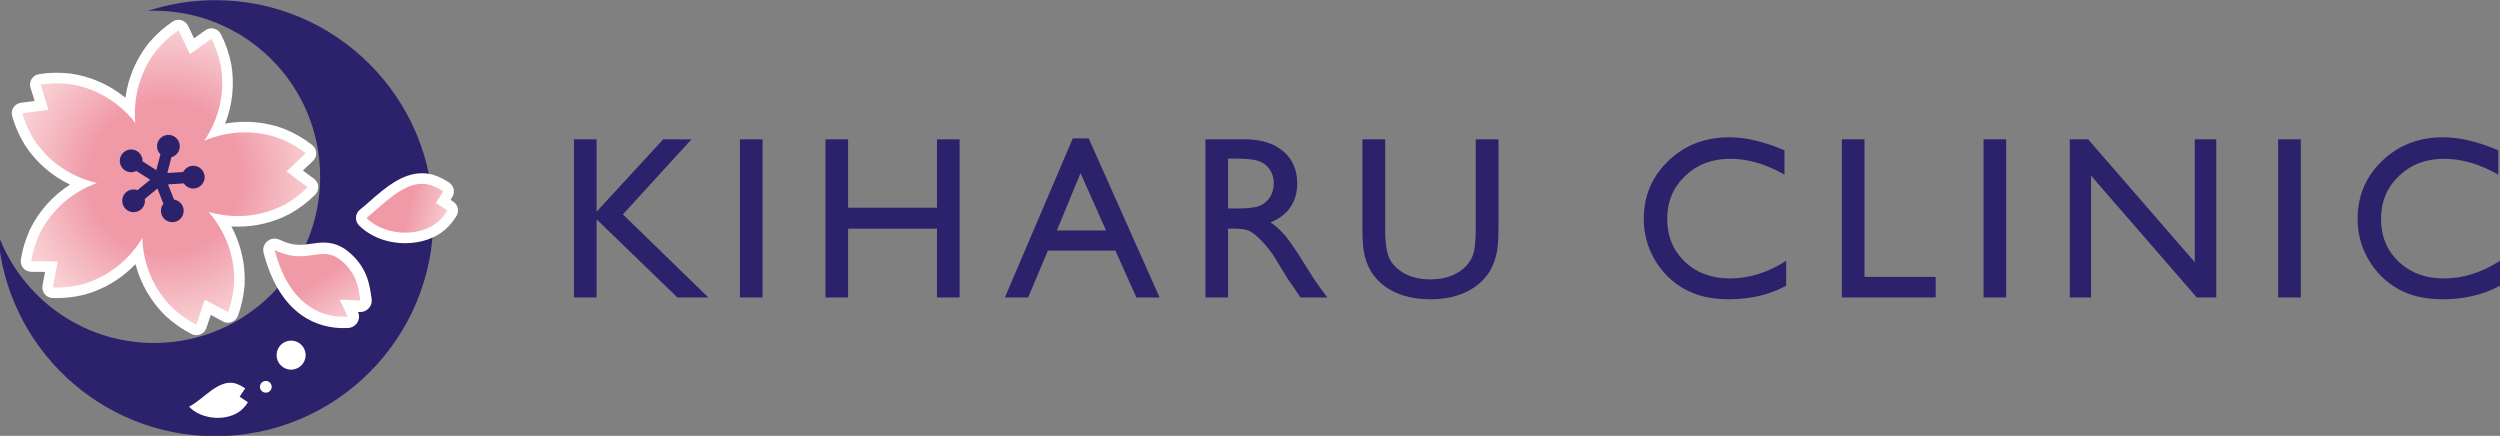
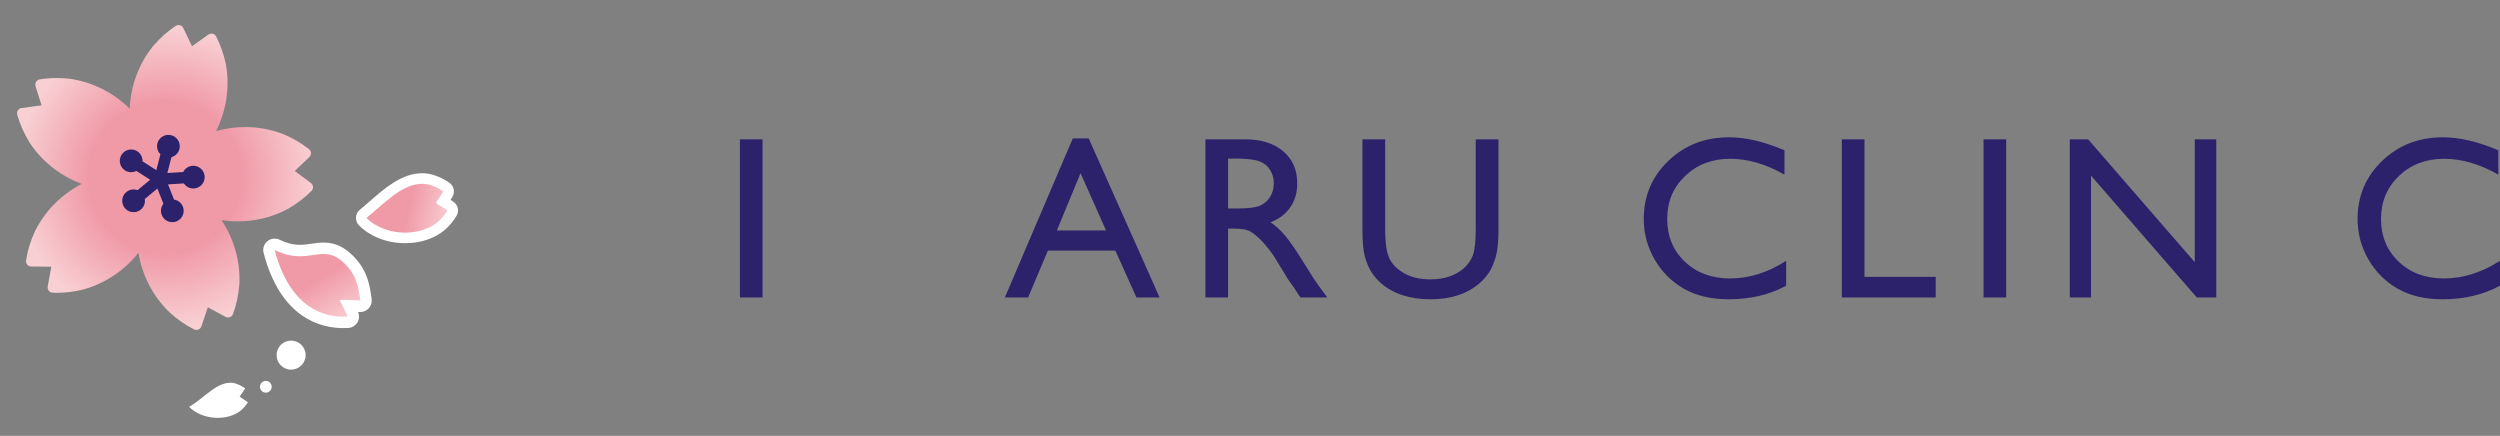
<svg xmlns="http://www.w3.org/2000/svg" xmlns:xlink="http://www.w3.org/1999/xlink" id="logo" version="1.1" viewBox="0 0 390 68">
  <rect x="0" y="0" width="390" height="68" fill="#808080" stroke="none" />
  <defs>
    <style>
      .st0 {
        fill: #fff;
      }

      .st1 {
        fill: url(#_名称未設定グラデーション_490);
      }

      .st2 {
        fill: url(#_名称未設定グラデーション_101);
      }

      .st3 {
        fill: #2c226c;
      }

      .st4 {
        fill: url(#_名称未設定グラデーション_10);
      }
    </style>
    <linearGradient id="_名称未設定グラデーション_10" data-name="名称未設定グラデーション 10" x1="-216.311" y1="286.807" x2="-202.667" y2="286.807" gradientTransform="translate(335.104 -196.775) rotate(13.676)" gradientUnits="userSpaceOnUse">
      <stop offset=".5" stop-color="#f099a7" />
      <stop offset="1" stop-color="#f8d0d3" />
    </linearGradient>
    <linearGradient id="_名称未設定グラデーション_101" data-name="名称未設定グラデーション 10" x1="-142.371" y1="757.149" x2="-122.72" y2="757.149" gradientTransform="translate(670.787 -209.869) rotate(60.425) scale(.846 .878) skewX(2.313)" xlink:href="#_名称未設定グラデーション_10" />
    <radialGradient id="_名称未設定グラデーション_490" data-name="名称未設定グラデーション 490" cx="12.402" cy="40.586" fx="12.402" fy="40.586" r="23.435" gradientTransform="translate(13.34 -12.899)" gradientUnits="userSpaceOnUse">
      <stop offset=".5" stop-color="#f099a7" />
      <stop offset="1" stop-color="#f8d0d3" />
    </radialGradient>
  </defs>
  <g>
-     <path class="st3" d="M103.457,21.735h4.413l-10.701,11.708,13.332,12.962h-4.82l-12.609-12.185v12.185h-3.532v-24.67h3.532v11.284l10.385-11.284Z" />
    <path class="st3" d="M115.427,21.735h3.532v24.67h-3.532v-24.67Z" />
-     <path class="st3" d="M146.167,21.735h3.532v24.67h-3.532v-10.737h-13.862v10.737h-3.532v-24.67h3.532v10.666h13.862v-10.666Z" />
    <path class="st3" d="M167.355,21.593h2.482l11.062,24.811h-3.615l-3.288-7.311h-10.525l-3.083,7.311h-3.629l10.596-24.811ZM172.544,35.951l-3.98-8.936-3.691,8.936h7.671Z" />
    <path class="st3" d="M188.046,46.405v-24.67h6.181c2.496,0,4.477.618,5.943,1.854,1.465,1.236,2.199,2.907,2.199,5.015,0,1.437-.359,2.679-1.078,3.726-.718,1.048-1.748,1.831-3.091,2.349.789.518,1.56,1.225,2.314,2.119.753.894,1.813,2.454,3.178,4.68.859,1.401,1.548,2.454,2.066,3.16l1.307,1.766h-4.203l-1.076-1.626c-.035-.059-.105-.159-.212-.301l-.687-.972-1.094-1.802-1.182-1.926c-.729-1.013-1.397-1.819-2.004-2.418-.607-.6-1.155-1.032-1.644-1.296-.49-.265-1.312-.397-2.466-.397h-.919v10.737h-3.532ZM192.638,24.737h-1.059v7.788h1.342c1.789,0,3.017-.153,3.682-.459.666-.306,1.183-.768,1.554-1.387.37-.618.556-1.321.556-2.11,0-.777-.206-1.48-.618-2.111-.412-.63-.992-1.074-1.74-1.333-.748-.259-1.987-.388-3.717-.388Z" />
    <path class="st3" d="M230.214,21.735h3.55v14.004c0,1.896-.139,3.326-.416,4.292s-.618,1.769-1.024,2.411c-.406.641-.904,1.215-1.492,1.722-1.954,1.683-4.51,2.525-7.665,2.525-3.214,0-5.792-.836-7.735-2.507-.588-.519-1.086-1.098-1.492-1.74-.406-.642-.741-1.428-1.006-2.357-.266-.93-.398-2.39-.398-4.38v-13.968h3.55v14.004c0,2.32.265,3.932.794,4.839.53.906,1.337,1.633,2.419,2.181,1.083.547,2.361.821,3.832.821,2.096,0,3.803-.548,5.121-1.643.694-.588,1.195-1.283,1.501-2.083s.459-2.172.459-4.115v-14.004Z" />
    <path class="st3" d="M278.643,40.683v3.885c-2.589,1.412-5.58,2.119-8.971,2.119-2.755,0-5.092-.554-7.011-1.66-1.919-1.107-3.438-2.632-4.556-4.574-1.119-1.942-1.677-4.044-1.677-6.304,0-3.591,1.28-6.611,3.841-9.06,2.561-2.448,5.719-3.673,9.474-3.673,2.59,0,5.469.677,8.636,2.031v3.796c-2.884-1.648-5.704-2.472-8.458-2.472-2.826,0-5.172.892-7.037,2.675-1.866,1.784-2.8,4.017-2.8,6.702,0,2.707.919,4.933,2.755,6.675,1.836,1.743,4.185,2.614,7.046,2.614,2.99,0,5.91-.919,8.759-2.755Z" />
    <path class="st3" d="M287.327,21.735h3.532v21.456h11.108v3.214h-14.64v-24.67Z" />
    <path class="st3" d="M309.433,21.735h3.532v24.67h-3.532v-24.67Z" />
    <path class="st3" d="M342.381,21.735h3.356v24.67h-3.038l-16.494-19v19h-3.32v-24.67h2.861l16.635,19.161v-19.161Z" />
-     <path class="st3" d="M355.392,21.735h3.532v24.67h-3.532v-24.67Z" />
    <path class="st3" d="M390,40.683v3.885c-2.589,1.412-5.58,2.119-8.971,2.119-2.755,0-5.092-.554-7.011-1.66-1.919-1.107-3.438-2.632-4.556-4.574-1.119-1.942-1.677-4.044-1.677-6.304,0-3.591,1.28-6.611,3.841-9.06,2.561-2.448,5.719-3.673,9.474-3.673,2.59,0,5.469.677,8.636,2.031v3.796c-2.884-1.648-5.704-2.472-8.458-2.472-2.826,0-5.172.892-7.037,2.675-1.866,1.784-2.8,4.017-2.8,6.702,0,2.707.919,4.933,2.755,6.675,1.836,1.743,4.185,2.614,7.046,2.614,2.99,0,5.91-.919,8.759-2.755Z" />
  </g>
  <g>
-     <path class="st3" d="M33.59.025c-3.676,0-7.213.591-10.529,1.67.321-.012.641-.024.964-.024,14.314,0,25.917,11.604,25.917,25.917s-11.603,25.917-25.917,25.917c-11.186,0-20.717-7.087-24.348-17.017,1.258,17.638,15.955,31.559,33.913,31.559,18.784,0,34.011-15.227,34.011-34.011S52.374.025,33.59.025Z" />
    <g>
      <path class="st4" d="M63.22,37.114c-2.613,0-5.031-.925-6.632-2.538-.164-.166-.251-.393-.237-.626.013-.234.125-.45.307-.595.519-.416,1.051-.882,1.596-1.358,2.226-1.943,4.749-4.147,7.591-4.147.507,0,1.012.072,1.502.212.869.289,1.585.642,2.284,1.121.368.252.468.751.226,1.125l-.718,1.113,1.112.718c.374.242.488.737.257,1.118-.439.723-.946,1.34-1.595,1.94-1.467,1.245-3.479,1.918-5.692,1.918h0Z" />
      <path class="st0" d="M65.844,28.673c.42,0,.845.057,1.275.18.657.219,1.331.518,2.047,1.009l-1.165,1.803,1.803,1.165c-.45.742-.941,1.292-1.45,1.762-1.344,1.14-3.223,1.7-5.133,1.7-2.249,0-4.54-.776-6.049-2.295,2.581-2.071,5.488-5.323,8.672-5.323M65.844,27.027c-3.151,0-5.797,2.311-8.132,4.35-.55.48-1.069.933-1.569,1.335-.364.292-.587.725-.613,1.191-.026.466.146.921.475,1.252,1.755,1.768,4.385,2.781,7.216,2.781,2.408,0,4.609-.742,6.198-2.09.018-.015.035-.03.052-.046.708-.653,1.261-1.326,1.741-2.117.462-.762.234-1.752-.514-2.236l-.421-.272.272-.421c.483-.748.283-1.745-.451-2.249-.763-.524-1.544-.909-2.458-1.214-.022-.007-.043-.014-.065-.02-.564-.162-1.146-.244-1.729-.244h0Z" />
    </g>
    <g>
      <path class="st2" d="M53.526,50.291c-3.227,0-9.017-1.437-11.542-11.061-.088-.336.027-.693.296-.914.162-.134.363-.202.565-.202.132,0,.266.03.389.09,1.234.599,2.363.879,3.551.878.691,0,1.329-.092,1.945-.182.599-.087,1.165-.169,1.757-.169,1.316,0,2.434.445,3.521,1.403,2.289,2.018,2.724,4.022,3.089,6.634.037.262-.045.528-.224.724-.169.185-.408.29-.658.29-.014,0-.455-.024-.706-.041-.331-.021-.709-.046-1.084-.062.104.222.613,1.33.613,1.33.129.277.107.601-.058.858-.164.255-.446.409-.749.409-.002,0-.179.005-.179.005-.137.004-.314.01-.526.01h0Z" />
      <path class="st0" d="M42.846,39.005c1.556.756,2.83.968,3.94.968,1.427,0,2.579-.351,3.702-.351.95,0,1.878.252,2.932,1.181,2.124,1.872,2.469,3.75,2.796,6.089-.611-.029-1.682-.122-2.562-.122-.247,0-.478.007-.681.025.479.841.81,1.63,1.259,2.592-.004,0-.009,0-.014,0-.128,0-.366.014-.69.014-2.158,0-8.121-.637-10.682-10.396M42.846,37.223c-.405,0-.806.138-1.131.405-.538.442-.769,1.156-.592,1.828,2.677,10.202,8.921,11.725,12.405,11.725.222,0,.409-.006.552-.011.057-.002.103-.004.138-.004.608,0,1.182-.312,1.509-.825.322-.506.375-1.14.129-1.686.099.006.19.011.274.015.029.001.057.002.085.002.499,0,.977-.21,1.315-.58.358-.392.522-.922.449-1.447-.313-2.244-.669-4.788-3.382-7.179-1.258-1.109-2.564-1.625-4.11-1.626h0c-.656,0-1.28.091-1.884.178-.612.089-1.19.173-1.817.173-1.049,0-2.054-.251-3.162-.789-.247-.12-.513-.179-.778-.179h0Z" />
    </g>
    <g>
      <path class="st0" d="M37.604,64.012c.375-.335.738-.729,1.074-1.262l-1.295-.867.867-1.295c-.514-.365-1-.59-1.474-.757-2.663-.813-5.096,2.533-7.283,3.616,1.992,2.073,5.958,2.332,8.111.565Z" />
      <circle class="st0" cx="45.412" cy="55.399" r="2.265" />
      <circle class="st0" cx="41.467" cy="60.339" r=".916" />
    </g>
    <g>
      <g>
        <path class="st1" d="M30.636,51.467c-.128,0-.255-.03-.372-.088-1.374-.696-2.594-1.545-3.841-2.671-2.574-2.507-4.24-5.737-4.826-9.276-2.23,2.807-5.25,4.82-8.694,5.756-1.446.336-2.72.488-4.039.488-.212,0-.428-.004-.646-.012-.239-.009-.462-.121-.61-.308-.149-.186-.21-.428-.167-.663l.568-3.086-3.139-.034c-.239-.002-.464-.109-.619-.291s-.222-.423-.185-.659c.237-1.521.666-2.944,1.353-4.479,1.589-3.222,4.146-5.805,7.331-7.456-3.36-1.254-6.207-3.504-8.161-6.49-.883-1.466-1.482-2.827-1.901-4.31-.065-.23-.027-.476.104-.676.131-.199.343-.332.579-.363l3.112-.412-.938-2.996c-.071-.228-.04-.476.086-.679.125-.203.333-.341.569-.38.882-.141,1.746-.211,2.641-.211.655,0,1.321.037,2.038.114,3.556.515,6.802,2.148,9.356,4.667.153-3.582,1.414-6.985,3.649-9.767,1.123-1.293,2.232-2.282,3.511-3.139.137-.091.296-.139.457-.139.073,0,.146.009.218.029.23.063.421.223.525.439l1.354,2.832,2.56-1.818c.14-.099.307-.152.476-.152.065,0,.131.008.195.023.232.057.428.211.537.423.703,1.37,1.192,2.775,1.538,4.419.609,3.541.059,7.133-1.547,10.34,1.485-.413,3.008-.622,4.549-.622,2.013,0,3.987.362,5.868,1.076,1.575.666,2.859,1.415,4.071,2.369.187.148.302.369.313.608.011.238-.082.469-.255.634l-2.275,2.164,2.519,1.872c.192.142.312.361.33.599.018.237-.069.472-.237.641-1.085,1.091-2.27,1.99-3.727,2.829-2.424,1.276-5.023,1.915-7.753,1.915h0c-.855,0-1.711-.064-2.56-.192,1.981,2.988,2.962,6.483,2.789,10.048-.148,1.705-.463,3.158-.995,4.603-.083.224-.259.401-.482.485-.094.036-.193.053-.291.053-.135,0-.27-.034-.392-.099l-2.76-1.494-1.003,2.975c-.076.227-.247.409-.468.499-.1.041-.206.061-.312.061Z" />
-         <path class="st0" d="M27.851,4.73l1.776,3.714,3.356-2.383c.756,1.474,1.18,2.861,1.465,4.213.726,4.227-.333,8.362-2.581,11.685,2.005-.852,4.178-1.314,6.388-1.314,1.858,0,3.743.327,5.575,1.022,1.272.539,2.552,1.222,3.854,2.246l-2.983,2.837,3.304,2.456c-1.168,1.174-2.357,2.007-3.554,2.695-2.339,1.231-4.855,1.805-7.343,1.805-1.549,0-3.088-.223-4.567-.649,2.632,3.025,4.183,7.001,3.974,11.287-.119,1.376-.373,2.805-.945,4.359l-3.62-1.96-1.314,3.901c-1.478-.748-2.637-1.621-3.662-2.547-3.072-2.993-4.646-6.961-4.78-10.97-2.064,3.438-5.366,6.142-9.507,7.268-1.177.272-2.423.46-3.825.46-.201,0-.406-.004-.613-.012l.746-4.048-4.116-.045c.255-1.636.727-3.009,1.291-4.27,1.897-3.847,5.185-6.569,8.956-7.936-3.908-.9-7.499-3.205-9.849-6.796-.712-1.184-1.347-2.489-1.797-4.082l4.081-.542-1.23-3.929c.885-.143,1.716-.201,2.51-.201.673,0,1.319.042,1.949.109,4.245.616,7.85,2.901,10.315,6.065-.351-3.995.731-8.123,3.419-11.467.906-1.043,1.951-2.05,3.327-2.971M24.567,27.971h0s0,0,0,0c0,0,0,0,0,0,0,0,0,0,0,0,0,0,0,0,0,0M27.851,3.085c-.323,0-.642.095-.915.278-1.342.898-2.503,1.934-3.654,3.26-.014.016-.027.032-.04.048-1.995,2.482-3.25,5.436-3.68,8.574-2.453-2.005-5.384-3.312-8.536-3.769-.02-.003-.041-.006-.062-.008-.745-.08-1.44-.118-2.124-.118-.94,0-1.846.072-2.772.222-.471.076-.887.353-1.138.759-.251.406-.313.901-.171,1.357l.646,2.063-2.143.285c-.473.063-.896.328-1.158.727-.262.399-.338.892-.208,1.352.439,1.554,1.066,2.979,1.971,4.483.011.018.022.035.033.053,1.744,2.665,4.165,4.771,7.017,6.15-2.665,1.714-4.814,4.097-6.222,6.953-.009.019-.018.037-.026.056-.717,1.603-1.166,3.092-1.415,4.688-.073.472.062.952.37,1.317.309.364.76.577,1.238.582l2.162.023-.392,2.126c-.086.47.035.954.334,1.326.298.373.744.597,1.221.616.229.009.455.013.677.013,1.383,0,2.716-.16,4.196-.502.02-.005.04-.01.061-.015,3.073-.836,5.825-2.487,8.017-4.773.806,3.064,2.409,5.844,4.69,8.066.015.014.03.029.045.042,1.303,1.177,2.581,2.065,4.022,2.794.233.118.488.177.743.177.211,0,.423-.041.623-.123.442-.181.783-.545.936-.997l.69-2.049,1.901,1.03c.243.132.513.199.784.199.196,0,.393-.035.581-.106.447-.169.798-.523.963-.971.558-1.516.889-3.036,1.041-4.785.002-.021.003-.041.004-.062.155-3.182-.566-6.31-2.063-9.101.337.019.675.029,1.013.029,2.865,0,5.593-.671,8.109-1.995.018-.01.036-.02.054-.03,1.522-.875,2.761-1.816,3.9-2.961.337-.338.51-.807.474-1.283-.036-.476-.276-.913-.659-1.198l-1.735-1.29,1.567-1.49c.346-.329.532-.792.51-1.269-.022-.477-.251-.921-.626-1.216-1.269-.999-2.613-1.783-4.229-2.468-.019-.008-.038-.016-.058-.023-1.974-.749-4.046-1.129-6.159-1.129-1.054,0-2.1.093-3.132.278,1.149-2.953,1.486-6.144.947-9.282-.003-.02-.007-.041-.012-.061-.362-1.718-.874-3.187-1.611-4.624-.218-.425-.61-.734-1.073-.847-.129-.032-.26-.047-.391-.047-.338,0-.672.104-.953.304l-1.763,1.252-.933-1.95c-.206-.431-.589-.751-1.049-.877-.143-.039-.289-.059-.435-.059h0Z" />
      </g>
      <path class="st3" d="M30.048,25.861c-.653.04-1.196.431-1.471.976l-2.469.15.639-2.465c.79-.219,1.347-.965,1.295-1.816-.059-.978-.9-1.723-1.879-1.664-.978.059-1.723.9-1.664,1.879.028.454.228.852.527,1.149l-.641,2.471-2.159-1.377c.002-.059.011-.117.007-.178-.059-.978-.9-1.723-1.879-1.664-.978.059-1.723.9-1.664,1.879.059.978.9,1.723,1.879,1.664.256-.015.494-.087.707-.197l2.153,1.373-1.971,1.623c-.225-.084-.47-.126-.726-.11-.978.059-1.723.9-1.664,1.879.059.978.9,1.723,1.879,1.664.978-.059,1.723-.9,1.664-1.879-.004-.061-.019-.117-.029-.176l1.977-1.628.935,2.376c-.261.33-.412.75-.385,1.204.059.978.9,1.723,1.879,1.664.978-.059,1.723-.9,1.664-1.879-.052-.851-.695-1.524-1.505-1.646l-.932-2.37,2.469-.15c.339.507.925.831,1.578.791.978-.059,1.723-.9,1.664-1.879-.059-.978-.9-1.723-1.879-1.664Z" />
    </g>
  </g>
</svg>